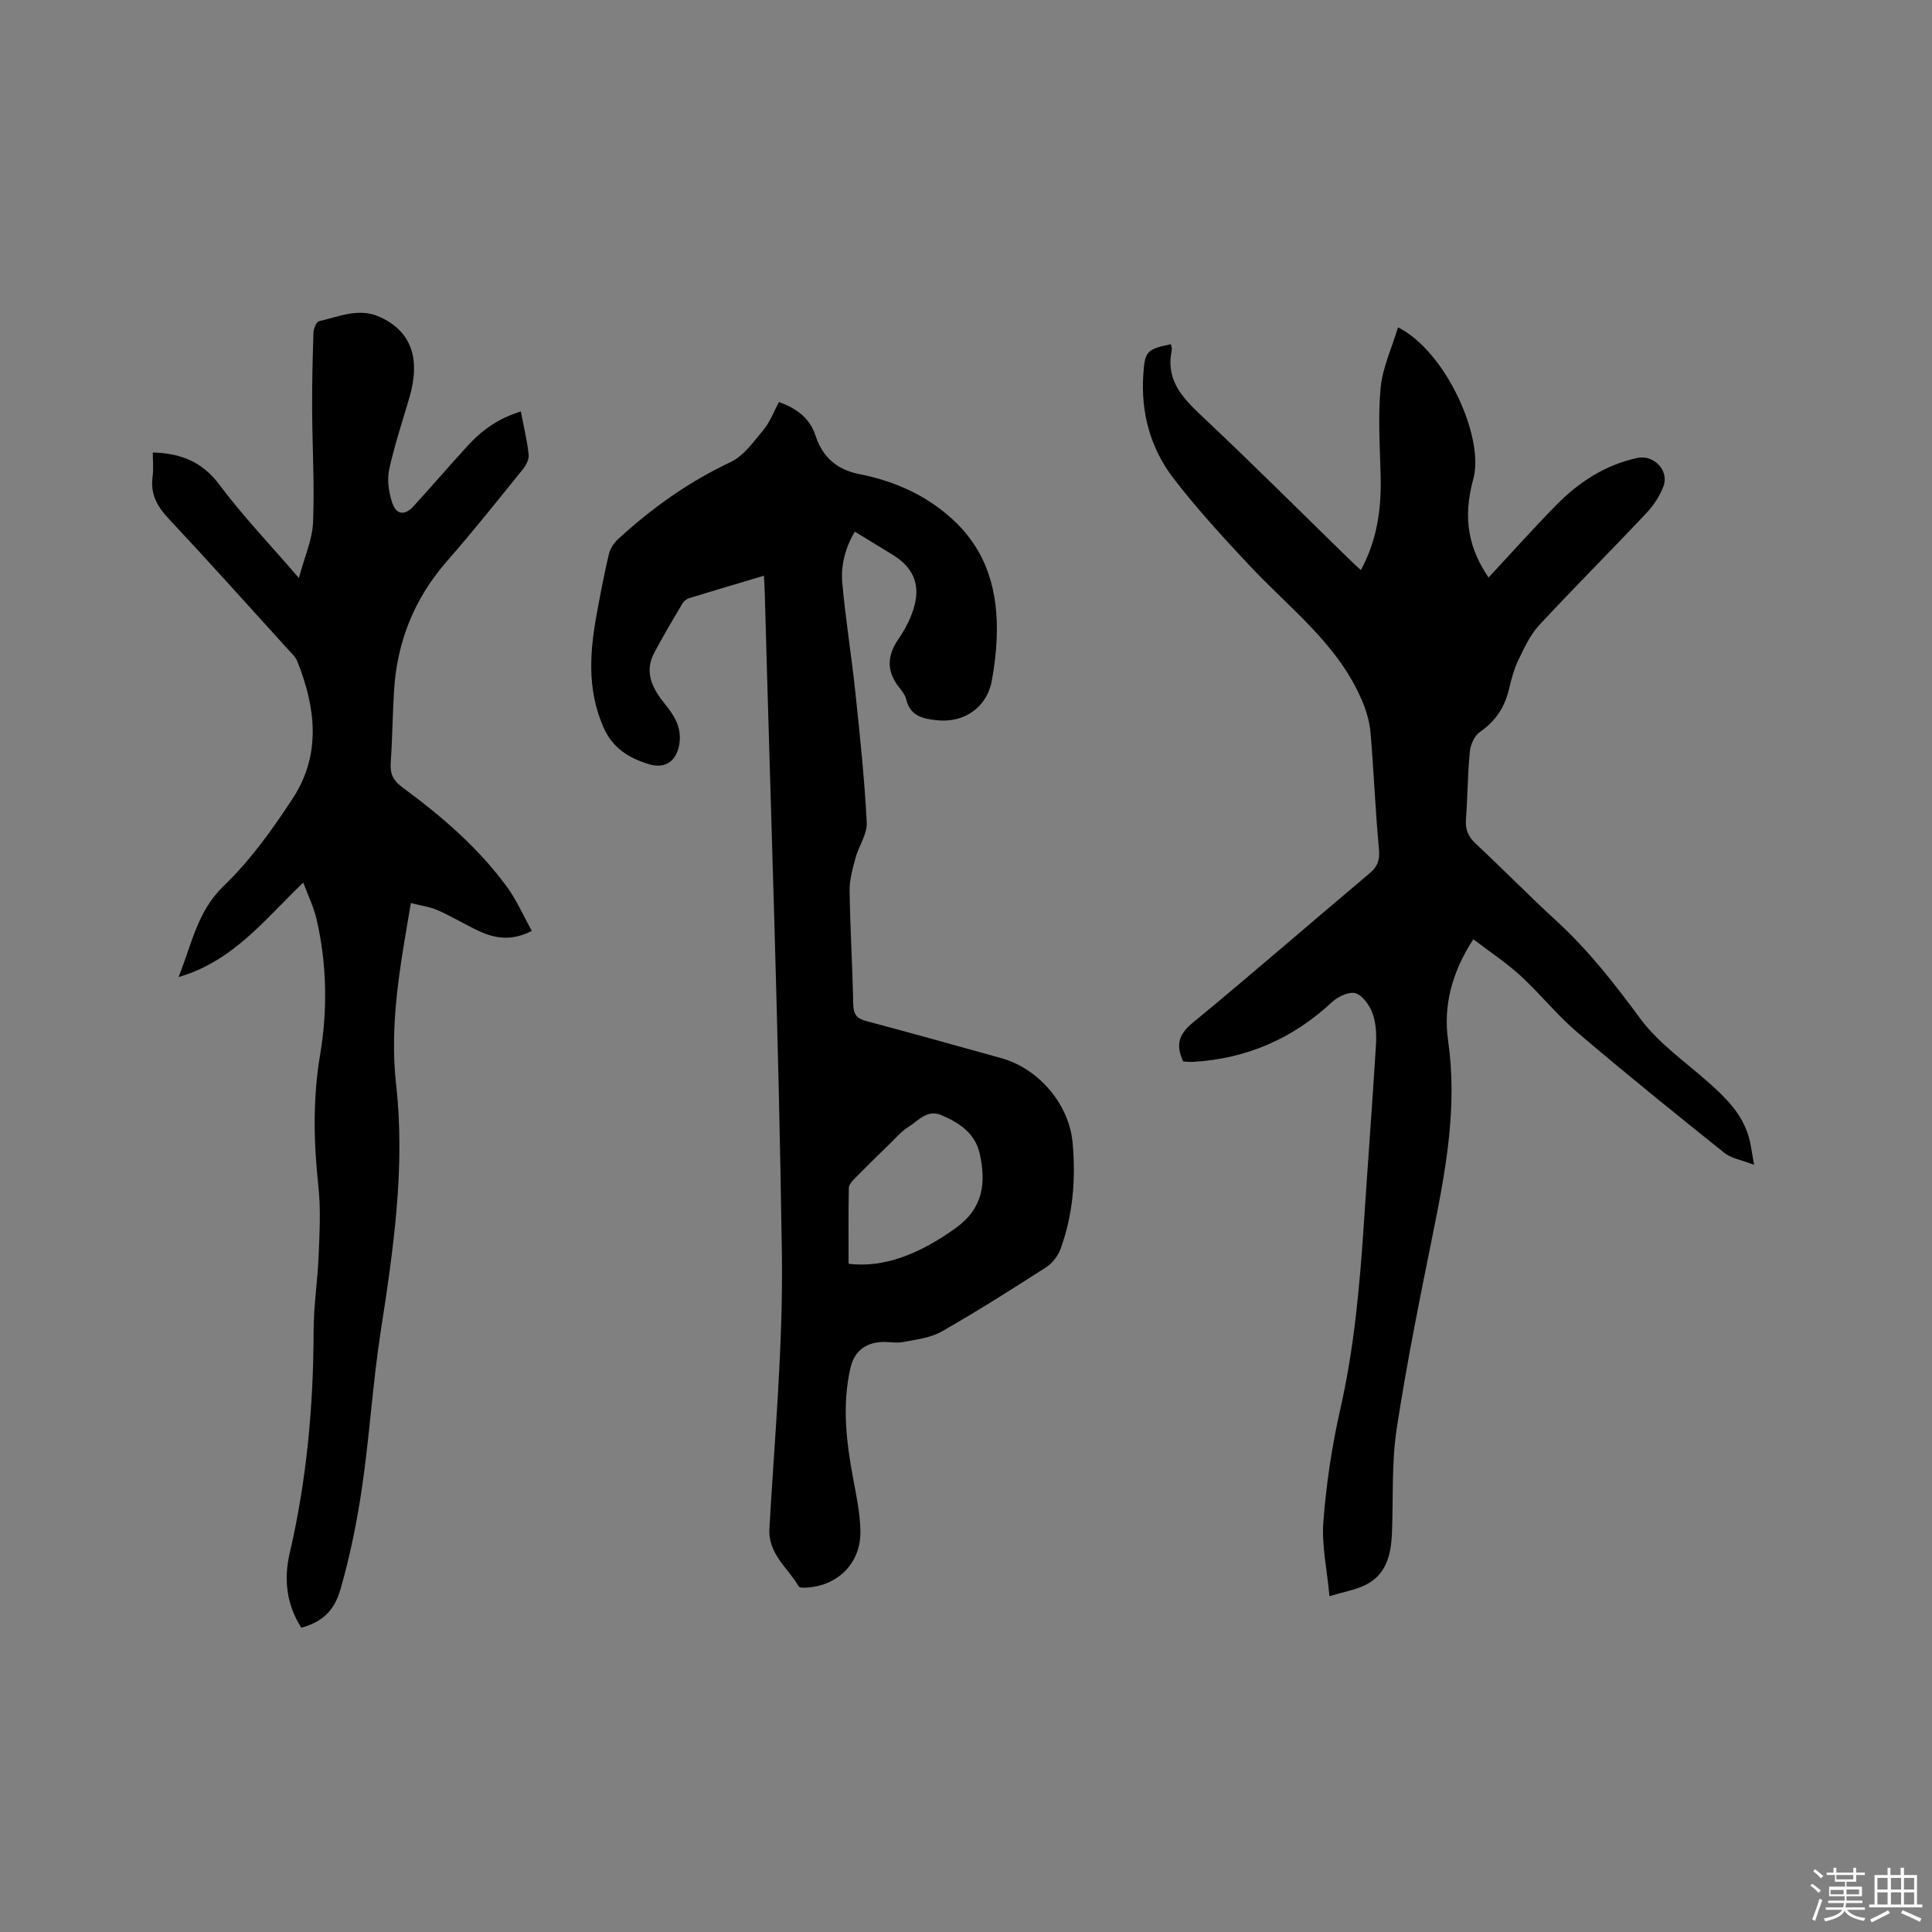
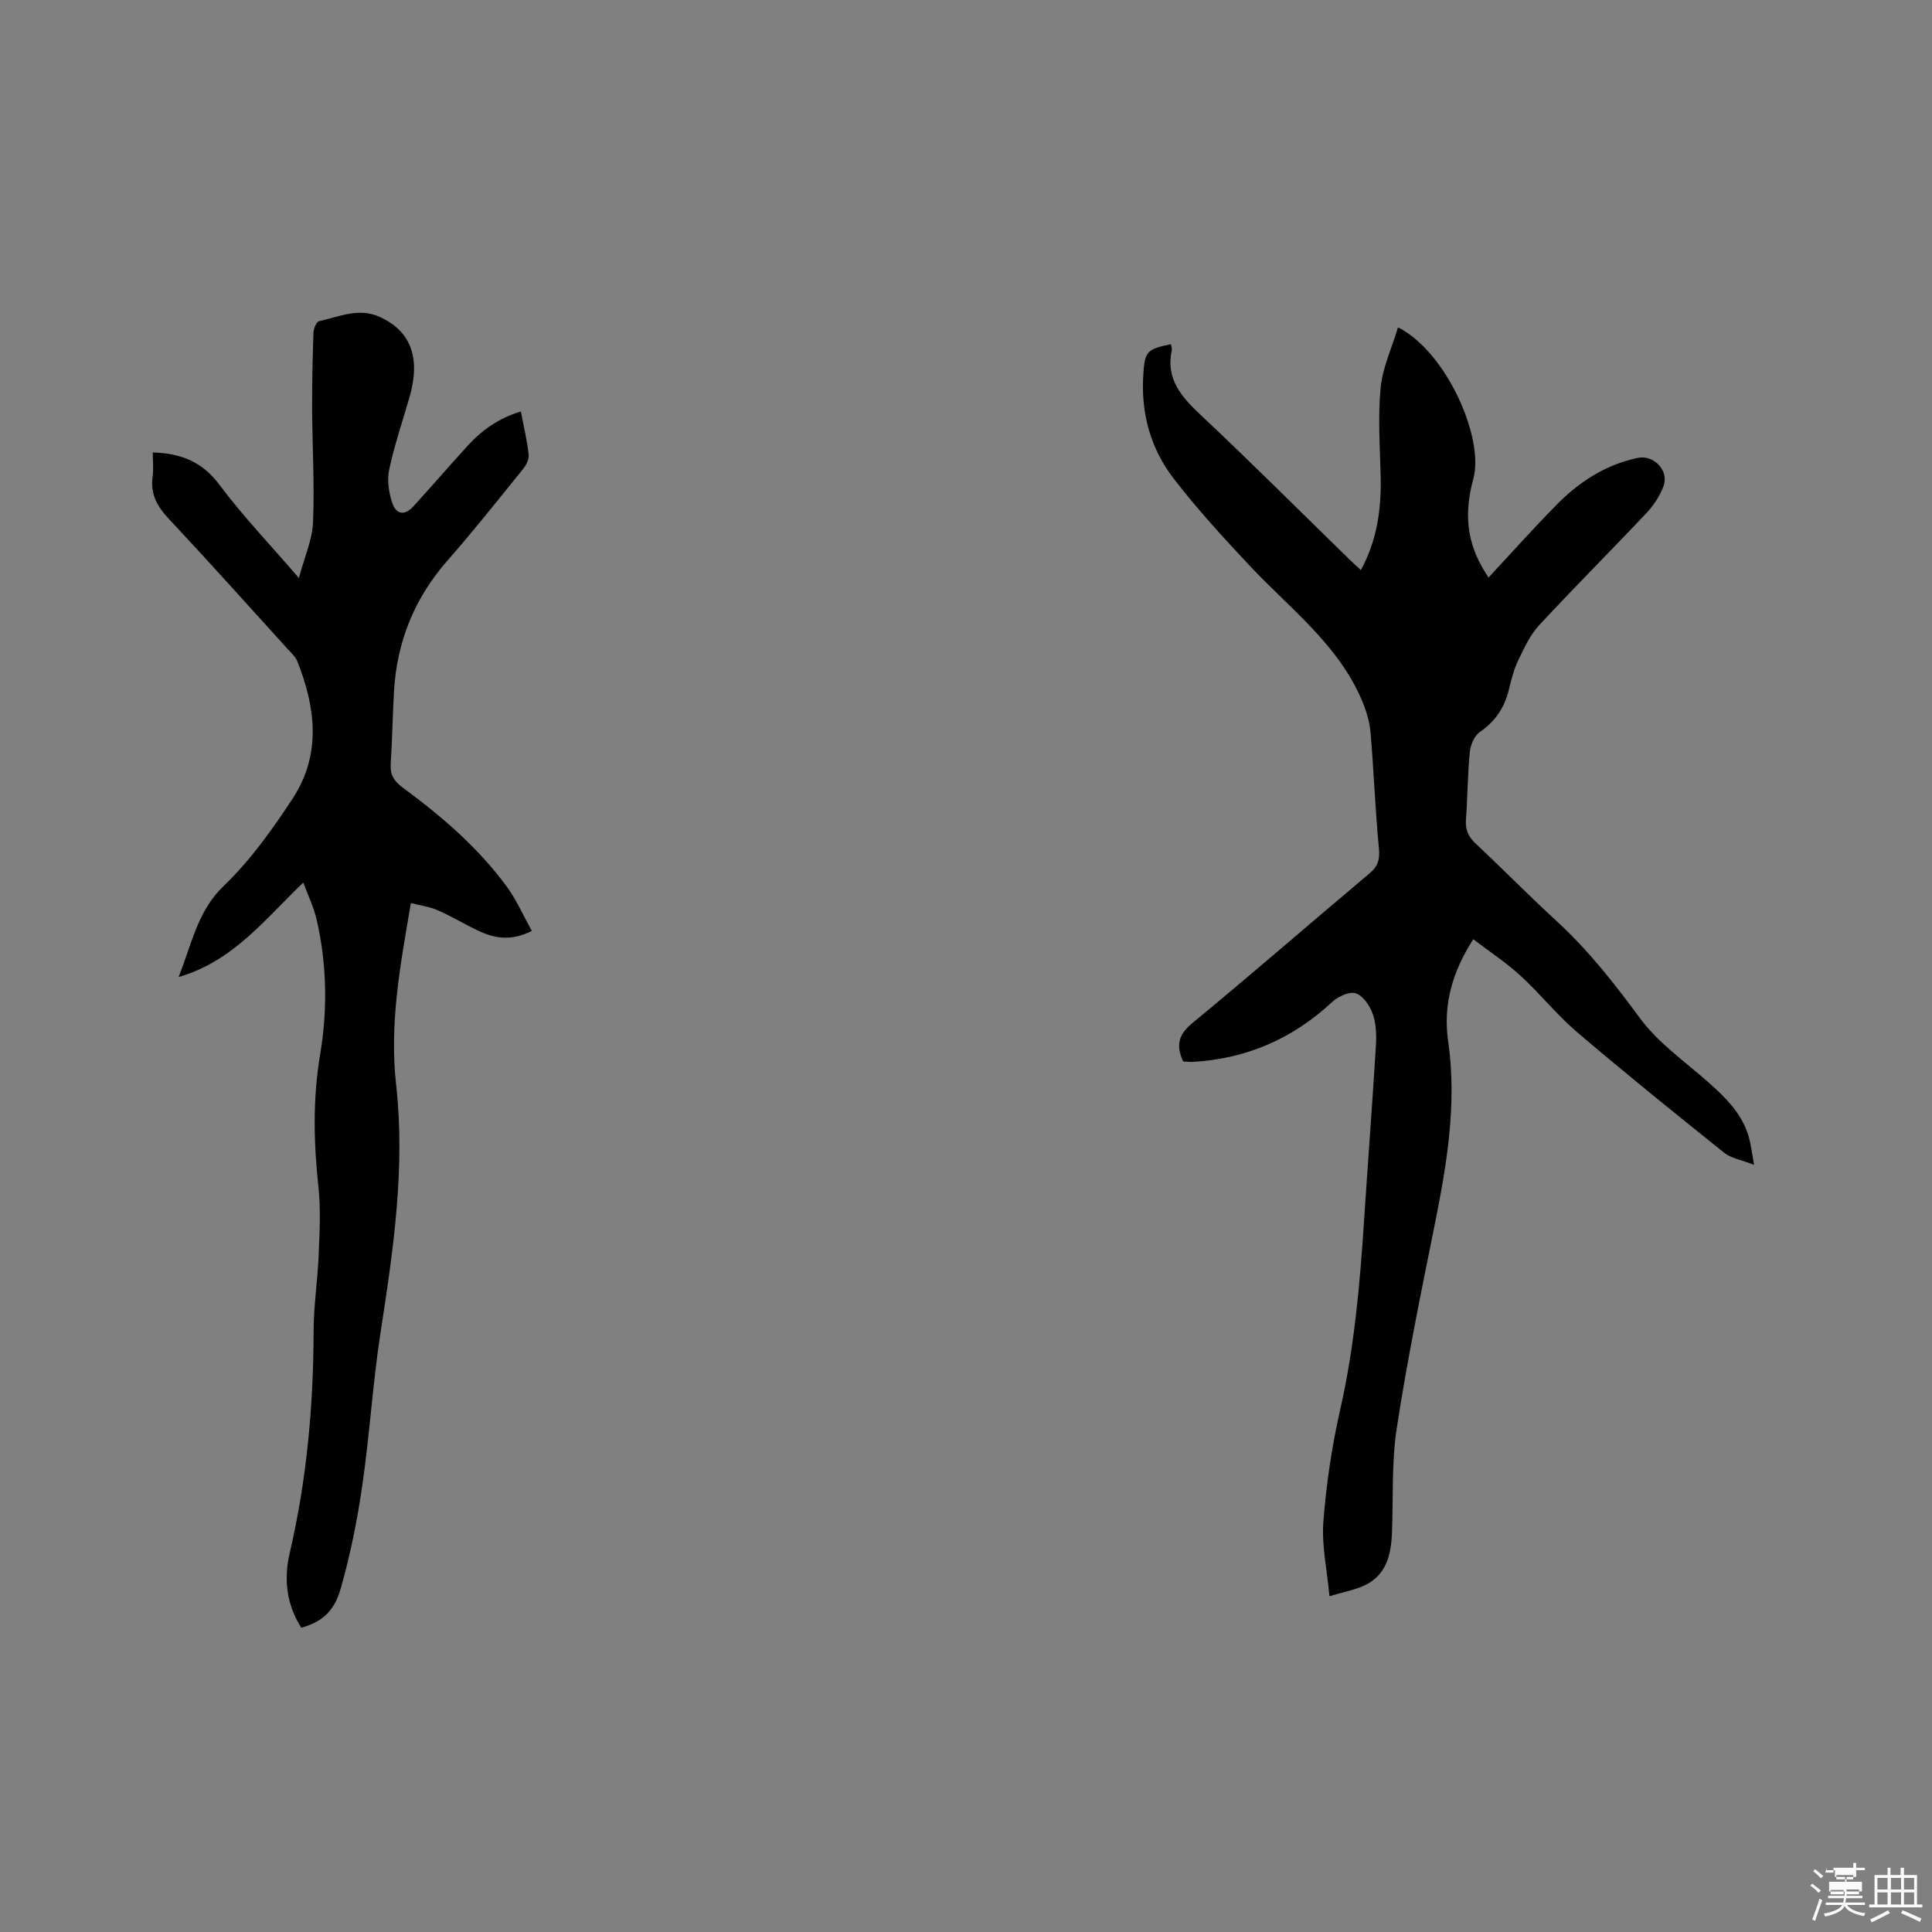
<svg xmlns="http://www.w3.org/2000/svg" enable-background="new 0 0 400 400" viewBox="0 0 400 400">
  <rect x="0" y="0" width="400" height="400" fill="#808080" stroke="none" />
-   <path d="m374.8 390.4.4-.4c.7.5 1.3 1 1.8 1.4l-.5.5c-.5-.6-1.1-1.1-1.7-1.5zm1 7.3-.6-.3c.5-1.4 1.1-2.8 1.5-4.3.2.1.4.2.6.3-.5 1.3-1 2.8-1.5 4.3zm-.4-10.3.4-.4c.4.3 1 .8 1.7 1.4l-.5.5c-.4-.5-1-1-1.6-1.5zm2.5.3h1.7v-1h.6v1h3.5v-1h.6v1h1.8v.5h-1.8v1.4h-2v1h3.2v2h-3.2v.9h3.3v.5h-3.4c0 .3-.1.6-.1.9h4v.5h-3.7c.7.9 1.9 1.5 3.8 1.7-.1.2-.2.4-.3.6-2.1-.4-3.5-1.1-4-2.1-.4 1-1.8 1.7-4 2.2-.1-.2-.2-.4-.3-.6 2.1-.4 3.4-1 3.8-1.8h-3.4v-.5h3.6c.1-.3.1-.6.2-.9h-3.3v-.5h3.4c0-.3 0-.6 0-.9h-3.2v-2h3.3v-1h-2.1v-1.4h-1.7v-.5zm1.1 3.5v1h2.7c0-.3 0-.4 0-.4 0-.1 0-.2 0-.2 0-.1 0-.2 0-.3h-2.7zm1.2-3v.9h3.5v-.9zm4.7 3h-2.6v.6.4h2.6z" fill="#fbfafc" />
+   <path d="m374.8 390.4.4-.4c.7.5 1.3 1 1.8 1.4l-.5.5c-.5-.6-1.1-1.1-1.7-1.5zm1 7.3-.6-.3c.5-1.4 1.1-2.8 1.5-4.3.2.1.4.2.6.3-.5 1.3-1 2.8-1.5 4.3zm-.4-10.3.4-.4c.4.3 1 .8 1.7 1.4l-.5.5c-.4-.5-1-1-1.6-1.5zm2.5.3h1.7v-1h.6h3.5v-1h.6v1h1.8v.5h-1.8v1.4h-2v1h3.2v2h-3.2v.9h3.3v.5h-3.4c0 .3-.1.6-.1.9h4v.5h-3.7c.7.9 1.9 1.5 3.8 1.7-.1.2-.2.4-.3.6-2.1-.4-3.5-1.1-4-2.1-.4 1-1.8 1.7-4 2.2-.1-.2-.2-.4-.3-.6 2.1-.4 3.4-1 3.8-1.8h-3.4v-.5h3.6c.1-.3.1-.6.2-.9h-3.3v-.5h3.4c0-.3 0-.6 0-.9h-3.2v-2h3.3v-1h-2.1v-1.4h-1.7v-.5zm1.1 3.5v1h2.7c0-.3 0-.4 0-.4 0-.1 0-.2 0-.2 0-.1 0-.2 0-.3h-2.7zm1.2-3v.9h3.5v-.9zm4.7 3h-2.6v.6.4h2.6z" fill="#fbfafc" />
  <path d="m393.6 386.7h.6v1.5h2.7v6.1h1.1v.6h-11v-.6h1.1v-6.1h2.7v-1.5h.6v1.5h2.1v-1.5zm-2.7 8.8.4.6c-1.2.6-2.5 1.3-3.8 1.9-.1-.2-.2-.4-.3-.6 1.2-.6 2.5-1.2 3.7-1.9zm-2.2-6.7v2.4h2.1v-2.4zm0 3v2.5h2.1v-2.5zm2.8-3v2.4h2.1v-2.4zm0 3v2.5h2.1v-2.5zm6 6.1c-1.4-.7-2.7-1.3-3.9-1.8l.3-.6c1.5.6 2.7 1.2 3.9 1.7zm-1.2-9.1h-2.1v2.4h2.1zm-2.1 3v2.5h2.1v-2.5z" fill="#fbfafc" />
  <g fill="#010000">
-     <path d="m158.16 119.2c-5.49 1.64-10.54 3.12-15.57 4.68-.54.17-1.08.68-1.37 1.18-1.98 3.37-4.01 6.73-5.81 10.19-2.09 4.02-.26 7.4 2.23 10.47 1.94 2.38 3.46 4.8 3.05 8.04-.47 3.71-2.85 5.55-6.4 4.44-4.1-1.28-7.46-3.27-9.39-7.71-3.45-7.97-2.76-15.92-1.24-24.01.74-3.95 1.48-7.91 2.42-11.82.27-1.13 1.06-2.29 1.93-3.08 6.98-6.4 14.58-11.83 23.23-15.9 2.75-1.3 4.82-4.27 6.88-6.75 1.32-1.59 2.06-3.67 3.16-5.71 3.51 1.3 6.37 3.24 7.57 6.98 1.44 4.47 4.48 7.05 9.03 7.95 7.19 1.42 13.66 4.24 19.19 9.24 7.38 6.68 9.64 15.18 9.29 24.68-.11 2.95-.48 5.92-1.01 8.82-1.02 5.6-5.74 8.87-11.52 8.22-2.84-.32-5.41-.91-6.2-4.3-.23-.98-.99-1.86-1.63-2.7-2.48-3.25-2.31-6.44.02-9.82 1.46-2.13 2.73-4.58 3.35-7.06 1.15-4.57-.53-7.9-4.54-10.36-2.52-1.55-5.05-3.09-7.85-4.8-2.01 3.4-2.92 7.01-2.59 10.65.68 7.57 1.91 15.1 2.71 22.66.94 8.95 1.89 17.91 2.35 26.89.12 2.43-1.67 4.92-2.35 7.44-.59 2.2-1.24 4.49-1.2 6.74.12 7.84.6 15.67.76 23.52.04 2.07.75 2.92 2.72 3.44 9.31 2.47 18.58 5.08 27.86 7.65 7.82 2.16 14.12 9.52 14.84 17.6.66 7.46.08 14.85-2.51 21.93-.53 1.44-1.68 2.94-2.96 3.77-7.13 4.58-14.29 9.13-21.65 13.32-2.34 1.33-5.3 1.65-8.02 2.18-1.42.28-2.96-.1-4.44-.01-3.5.21-5.66 2.03-6.44 5.43-1.73 7.61-.86 15.15.55 22.7.68 3.63 1.46 7.3 1.53 10.97.13 6.56-4.49 11.26-10.98 11.74-.61.04-1.61.09-1.79-.22-2.23-3.91-6.38-6.66-6.07-12.08 1.09-18.94 2.85-37.9 2.58-56.83-.65-45.57-2.3-91.12-3.54-136.68-.02-1.07-.1-2.12-.18-3.68zm17.53 142.45c7.31.91 14.71-2.02 22.2-7.41 5.71-4.12 6.28-9.36 4.95-15.37-.93-4.24-4.22-6.4-7.93-7.99-2.92-1.25-4.72 1.1-6.75 2.38-1.49.93-2.7 2.34-3.98 3.59-2.42 2.35-4.83 4.71-7.19 7.11-.54.55-1.24 1.3-1.25 1.97-.1 5.25-.05 10.51-.05 15.72z" />
    <path d="m244.96 219.76c-1.52-3.32-1.01-5.54 1.91-7.95 12.36-10.17 24.42-20.69 36.68-30.99 1.75-1.47 2.16-2.86 1.94-5.14-.76-8-1.05-16.04-1.74-24.05-.19-2.21-.87-4.47-1.74-6.53-4.9-11.62-14.88-19.04-23.17-27.87-5.51-5.86-10.97-11.81-15.87-18.18-4.78-6.21-6.79-13.56-6.26-21.51.32-4.77.66-5.23 5.71-6.28.07.41.27.85.19 1.23-1.31 6.03 2.04 9.72 6.08 13.52 10.35 9.73 20.4 19.77 30.57 29.69.75.74 1.54 1.44 2.49 2.33 3.38-6.19 4.26-12.68 4.1-19.44-.15-6.12-.58-12.29 0-18.35.41-4.2 2.33-8.25 3.6-12.47 10.03 5.08 17.9 22.94 15.59 31.36-2.32 8.44-.83 14.56 3.15 20.44 4.65-5 9.23-10.12 14.04-15.02 4.67-4.76 10.14-8.32 16.8-9.74 3.37-.72 6.6 2.63 5.37 5.88-.76 2.01-2.05 3.97-3.53 5.54-7.34 7.79-14.92 15.36-22.2 23.21-1.86 2-3.08 4.66-4.29 7.17-.91 1.89-1.47 3.98-1.95 6.03-.88 3.77-2.78 6.66-6.03 8.9-1.14.78-1.95 2.67-2.09 4.14-.46 4.63-.45 9.31-.8 13.96-.16 2.08.45 3.55 1.98 4.99 5.65 5.29 11.07 10.82 16.77 16.05 6.6 6.05 12.01 12.98 17.32 20.18 3.76 5.09 9.26 8.92 14.09 13.19 3.61 3.2 7 6.52 8.39 11.31.43 1.49.6 3.06 1.11 5.81-2.63-1.03-4.74-1.34-6.18-2.49-10.26-8.22-20.49-16.47-30.49-25-4.17-3.56-7.63-7.94-11.68-11.65-2.97-2.73-6.39-4.97-9.79-7.57-4.52 6.99-6.24 13.85-5.21 21.05 1.91 13.29-.37 26.14-2.98 39.06-2.77 13.7-5.56 27.41-7.67 41.22-1.08 7.08-.69 14.38-.98 21.58-.18 4.53-1.15 8.75-5.72 10.89-1.97.92-4.2 1.31-7.22 2.21-.5-5.49-1.64-10.53-1.26-15.45.6-7.78 1.76-15.59 3.49-23.2 2.93-12.88 4.07-25.92 4.93-39.04.79-12.05 1.71-24.09 2.45-36.14.14-2.2.08-4.57-.61-6.61-.59-1.72-1.97-3.8-3.5-4.36-1.28-.47-3.68.61-4.9 1.74-8.16 7.62-17.72 11.79-28.84 12.44-.71.04-1.43-.06-2.05-.09z" />
    <path d="m107.84 85.19c.6 3.16 1.3 6.03 1.61 8.94.11.97-.54 2.22-1.21 3.04-5.13 6.34-10.21 12.75-15.59 18.88-6.86 7.81-10.49 16.82-11.08 27.11-.29 4.97-.34 9.96-.68 14.93-.15 2.26.64 3.6 2.47 4.96 8.05 5.92 15.63 12.42 21.57 20.53 2.02 2.75 3.4 5.96 5.18 9.15-4.13 2.13-7.58 1.61-10.95.03-2.87-1.34-5.6-3.01-8.5-4.29-1.67-.74-3.56-.98-5.59-1.5-2.18 12.78-4.48 24.88-3.06 37.58 1.93 17.17-.58 34.25-3.21 51.26-1.63 10.57-2.27 21.28-3.81 31.87-1.04 7.19-2.49 14.37-4.49 21.35-1.4 4.86-4.15 6.85-8.11 7.98-3.07-4.78-3.68-10.02-2.41-15.46 3.53-15.15 4.92-30.51 4.95-46.05.01-5.18.83-10.35 1.04-15.54.19-4.74.46-9.53-.04-14.22-.99-9.18-1.2-18.17.35-27.41 1.56-9.27 1.41-18.82-.77-28.13-.57-2.41-1.69-4.7-2.72-7.47-7.98 7.61-14.47 16.26-25.82 19.56 2.78-6.91 3.86-13.59 9.34-18.86 5.51-5.29 10.1-11.71 14.31-18.15 5.92-9.05 4.76-18.77.94-28.35-.37-.94-1.23-1.71-1.94-2.49-8.2-9.03-16.33-18.12-24.67-27.02-2.41-2.57-3.85-5.13-3.36-8.71.23-1.65.04-3.35.04-5.03 5.84.16 10.25 1.93 13.79 6.67 4.8 6.43 10.39 12.27 16.46 19.32 1.17-4.39 2.78-7.92 2.93-11.51.33-7.81-.15-15.65-.19-23.47-.02-5.29.1-10.58.28-15.86.03-.82.61-2.21 1.15-2.33 4.15-.91 8.19-2.9 12.65-.85 6.33 2.9 8.46 8.42 6.07 16.63-1.45 4.98-3.11 9.91-4.2 14.96-.46 2.14-.08 4.68.62 6.81.84 2.56 2.61 2.74 4.41.78 3.78-4.15 7.45-8.41 11.24-12.56 2.95-3.23 6.43-5.7 11-7.08z" />
  </g>
</svg>